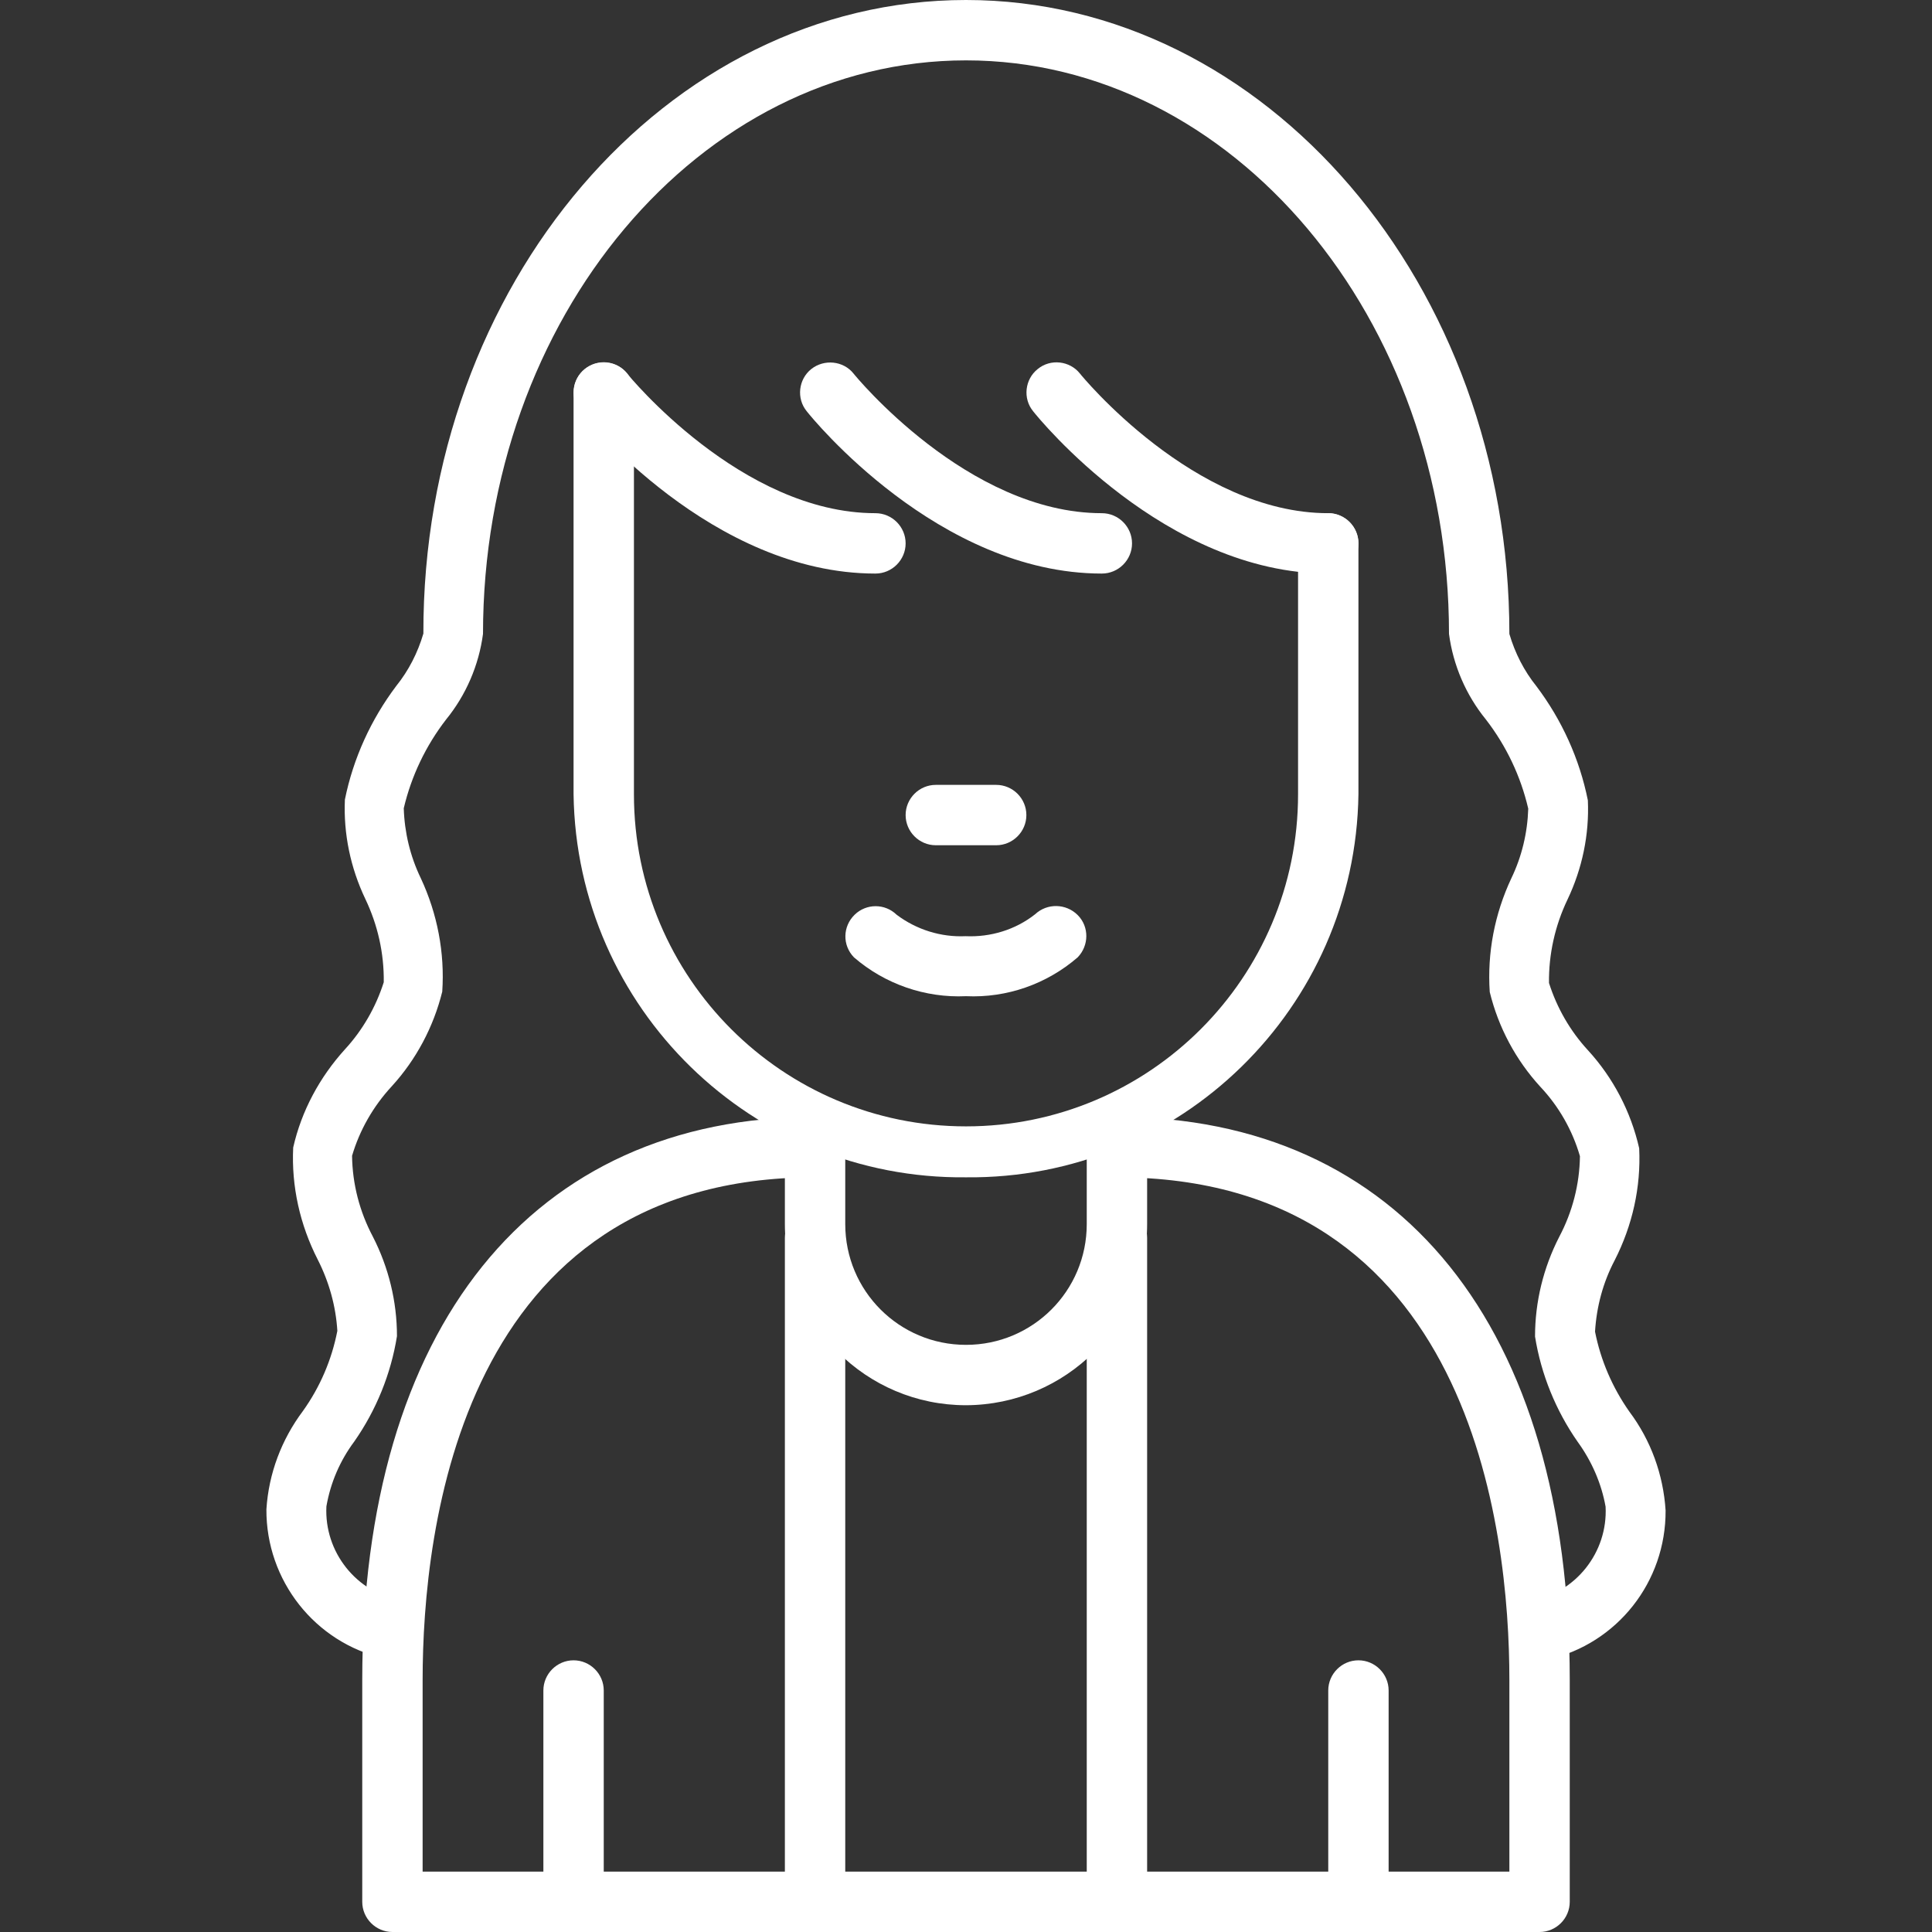
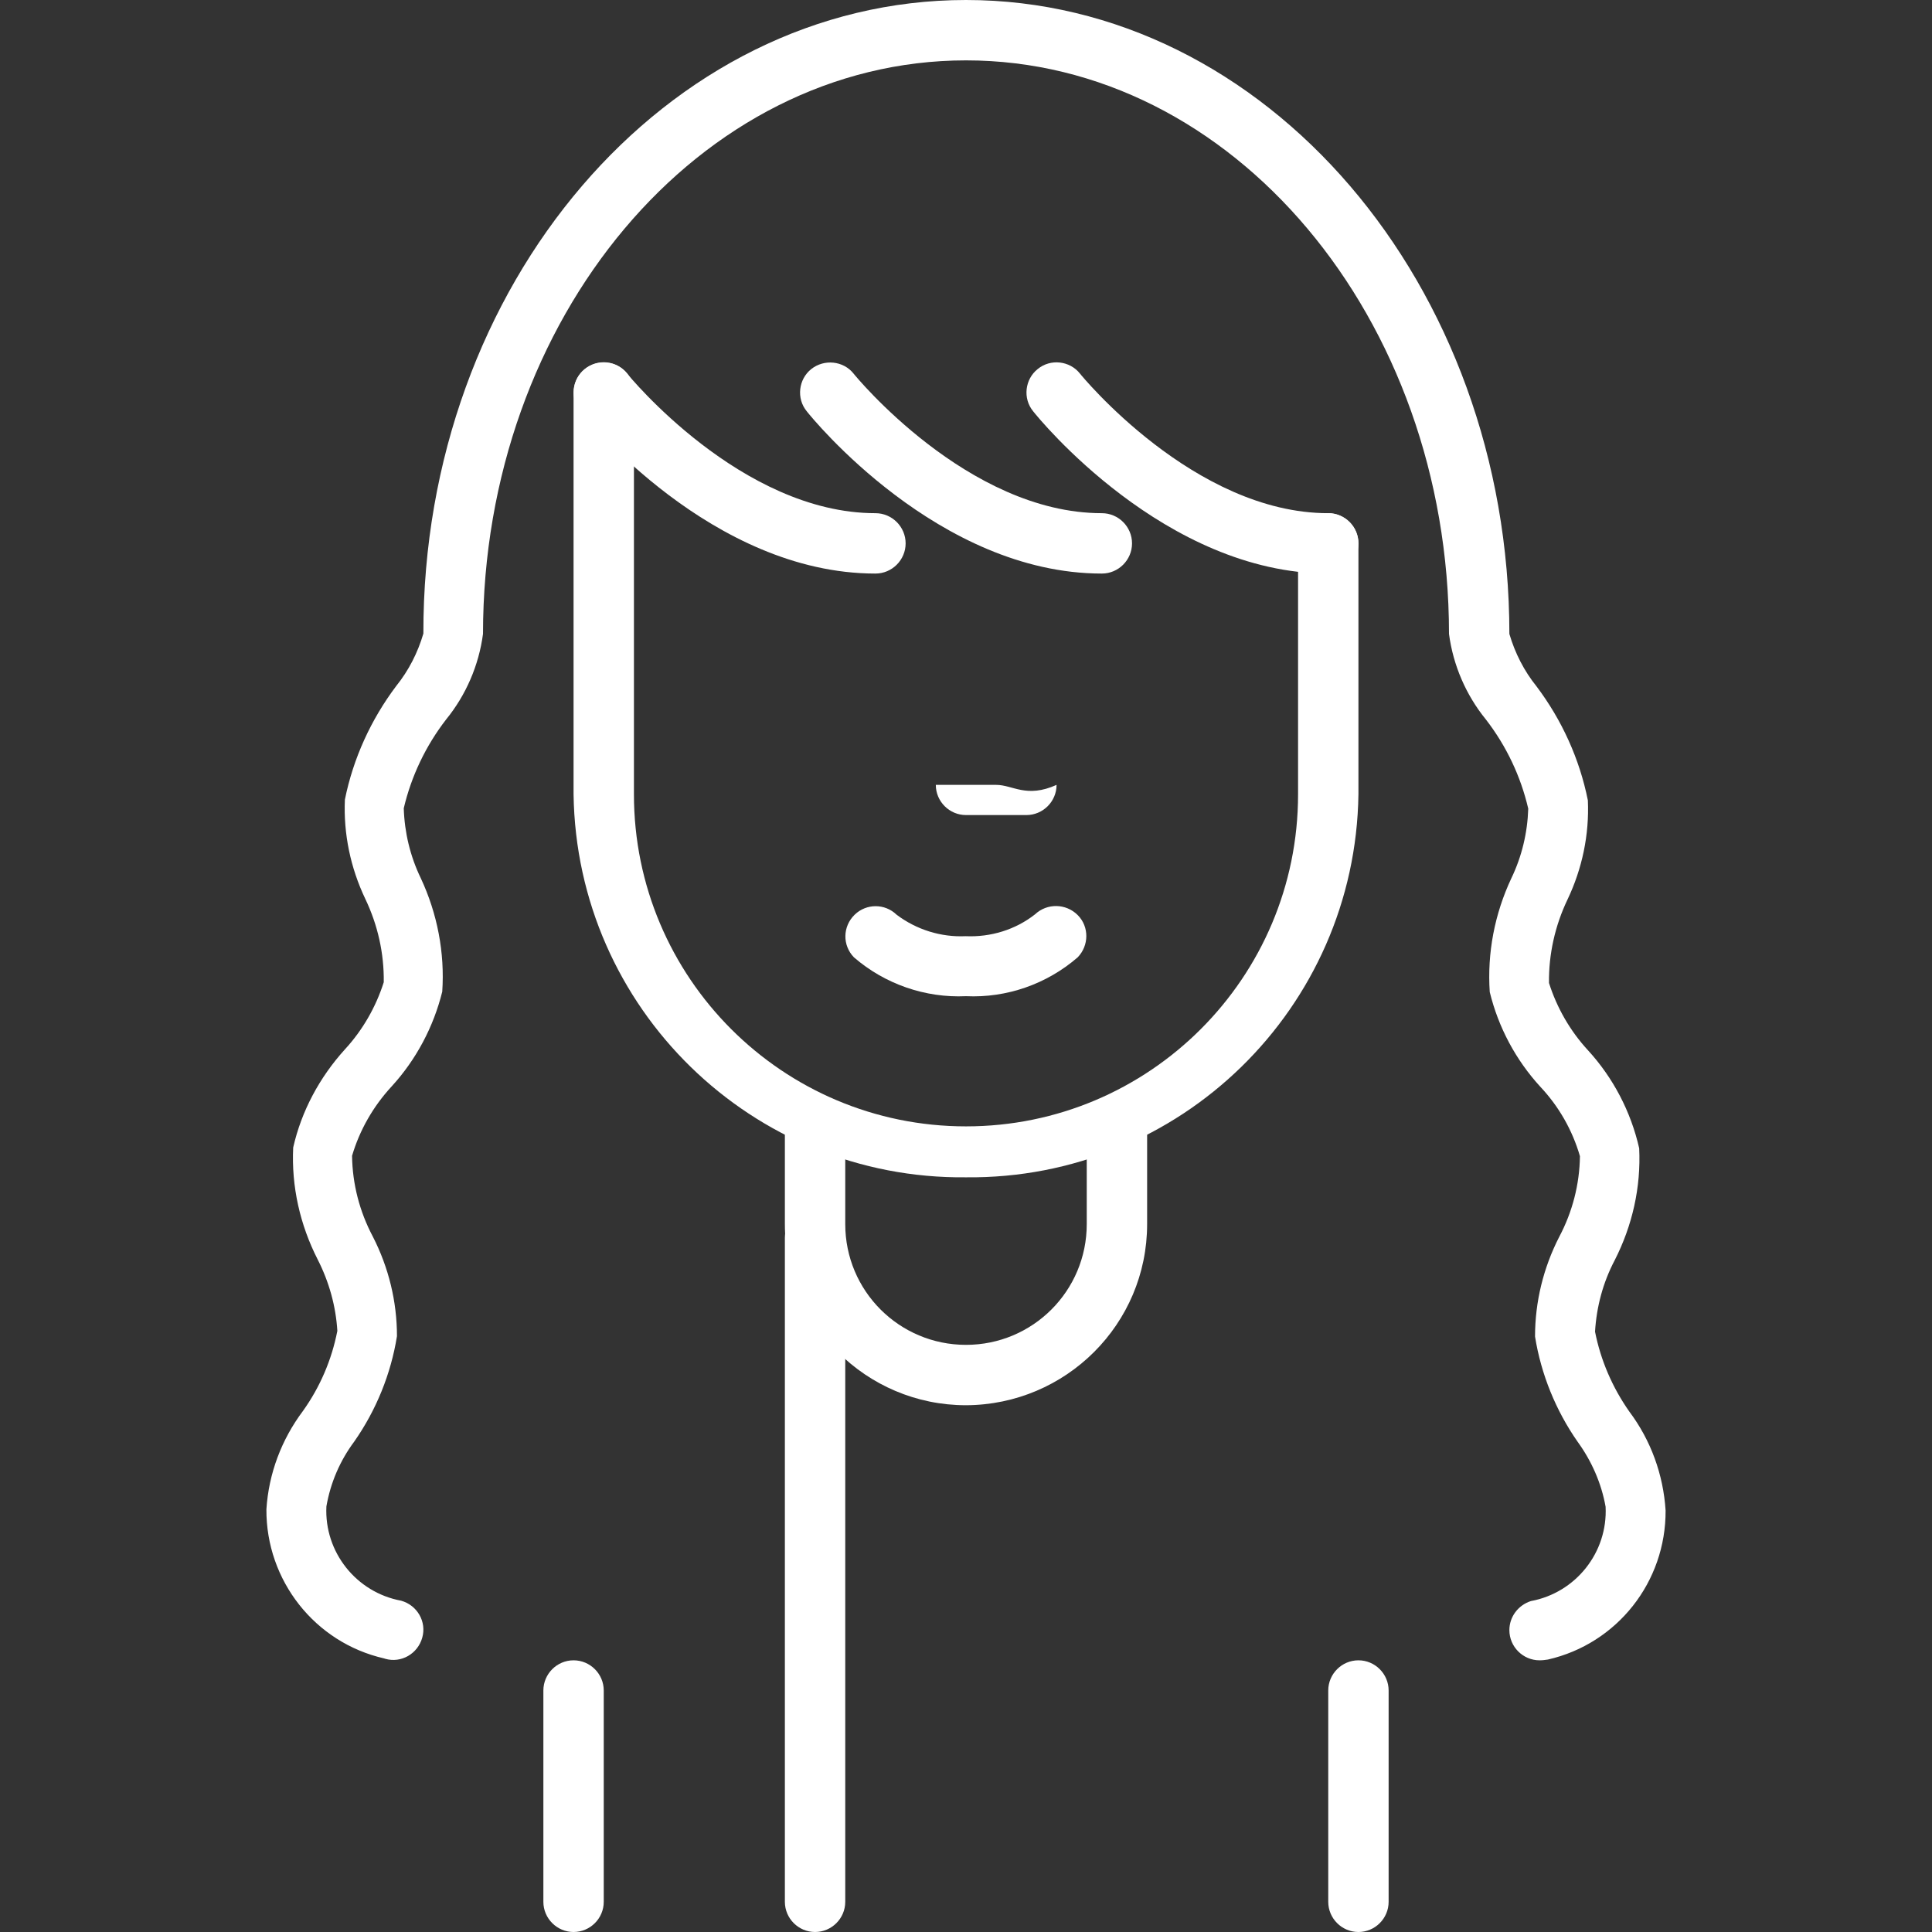
<svg xmlns="http://www.w3.org/2000/svg" version="1.1" id="Capa_1" x="0px" y="0px" viewBox="0 0 512 512" style="fill:#FFF;" xml:space="preserve">
  <rect x="0" y="0" width="512" height="512" fill="#333333" stroke="none" />
  <g>
    <g>
-       <path d="M296,296c-4.4,0-8,3.6-8,8c0,4.4,3.6,8,8,8c93.9,0,104,93.2,104,133.2V496H112v-50.8c0-40,10.1-133.2,104-133.2    c4.4,0,8-3.6,8-8c0-4.4-3.6-8-8-8c-75.1,0-120,55.8-120,149.2V504c0,4.4,3.6,8,8,8h304c4.4,0,8-3.6,8-8v-58.8    C416,351.8,371.1,296,296,296z" />
-     </g>
+       </g>
  </g>
  <g>
    <g>
      <path d="M295,297.5c-4.4,0-7-5.9-7-1.5v28.4c0,17.7-14.3,32-32,32s-32-14.3-32-32V296c0-4.4-5.7-0.6-10.2-0.6s-5.8-3.8-5.8,0.6    v28.4c0,26.5,21.5,48,48,48c26.5-0.1,48-21.5,48-48V296C304,291.6,299.4,297.5,295,297.5z" />
    </g>
  </g>
  <g>
    <g>
-       <path d="M264,208h-16c-4.4,0-8,3.6-8,8c0,4.4,3.6,8,8,8h16c4.4,0,8-3.6,8-8C272,211.6,268.4,208,264,208z" />
+       <path d="M264,208h-16c0,4.4,3.6,8,8,8h16c4.4,0,8-3.6,8-8C272,211.6,268.4,208,264,208z" />
    </g>
  </g>
  <g>
    <g>
      <path d="M152,440c-4.4,0-8,3.6-8,8v56c0,4.4,3.6,8,8,8c4.4,0,8-3.6,8-8v-56C160,443.6,156.4,440,152,440z" />
    </g>
  </g>
  <g>
    <g>
      <path d="M360,440c-4.4,0-8,3.6-8,8v56c0,4.4,3.6,8,8,8c4.4,0,8-3.6,8-8v-56C368,443.6,364.4,440,360,440z" />
    </g>
  </g>
  <g>
    <g>
      <path d="M285.6,242.5c-3.1-3.1-8.1-3.2-11.3-0.2c-5.2,4.1-11.8,6.1-18.4,5.8c-6.5,0.3-13-1.7-18.3-5.7c-3.1-3-8-3-11.1,0    c-3.2,3.1-3.3,8.1-0.2,11.3c8.2,7.1,18.9,10.8,29.7,10.3c10.8,0.5,21.4-3.2,29.6-10.3C288.6,250.6,288.7,245.6,285.6,242.5z" />
    </g>
  </g>
  <g>
    <g>
      <path d="M431.8,374.1c-4.5-6.4-7.6-13.6-9.1-21.2c0.4-6.6,2.1-13,5.2-18.9c4.7-9.2,7-19.4,6.5-29.7c-2.2-9.7-6.9-18.7-13.6-26    c-4.7-5.1-8.2-11.2-10.3-17.8c-0.1-7.6,1.6-15.2,4.9-22.1c3.9-8.2,5.8-17.2,5.4-26.3c-2.2-11-6.9-21.3-13.6-30.2    c-3.3-4.1-5.7-8.8-7.2-13.9C400,75.4,335.4,0,256,0S112,75.4,112.2,167.9c-1.5,5.1-3.9,9.8-7.2,13.9c-6.7,8.9-11.4,19.2-13.6,30.1    c-0.4,9.1,1.5,18.1,5.4,26.3c3.3,6.9,5,14.4,4.9,22.1c-2.1,6.6-5.6,12.7-10.3,17.8c-6.7,7.4-11.5,16.3-13.7,26    c-0.5,10.3,1.8,20.5,6.5,29.7c3,5.9,4.8,12.3,5.2,18.9c-1.5,7.7-4.6,14.9-9.1,21.2c-5.7,7.6-9.1,16.6-9.7,26.1    c-0.1,18.8,12.8,35.3,31.2,39.5c0.1,0,0.2,0.1,0.3,0.1c4.2,1.2,8.6-1.3,9.8-5.6c1.2-4.2-1.3-8.6-5.6-9.8    c-11.9-2.2-20.4-12.9-19.8-25c1.1-6.3,3.6-12.1,7.4-17.2c5.8-8.3,9.7-17.9,11.3-27.9c0-9.2-2.2-18.2-6.4-26.4    c-3.5-6.6-5.4-13.9-5.5-21.4c2-6.8,5.6-13.1,10.5-18.4c6.5-7.1,11.1-15.8,13.4-25.1c0.7-10.3-1.3-20.7-5.7-30.1    c-2.8-5.8-4.3-12.1-4.5-18.5c2-8.5,5.8-16.5,11.2-23.5c5.3-6.5,8.7-14.4,9.8-22.7c0-83.8,57.4-152,128-152s128,68.2,128,152    c1.1,8.3,4.5,16.2,9.8,22.7c5.4,7,9.2,15,11.2,23.6c-0.2,6.4-1.7,12.7-4.5,18.5c-4.4,9.4-6.4,19.7-5.7,30.1    c2.3,9.4,6.9,18,13.4,25.1c4.9,5.2,8.5,11.5,10.5,18.4c-0.1,7.5-2,14.8-5.5,21.4c-4.2,8.2-6.4,17.2-6.4,26.4    c1.6,10,5.5,19.6,11.3,27.9c3.7,5.1,6.3,11,7.4,17.2c0.6,12.1-7.9,22.8-19.8,25c-3.4,1.1-5.7,4.2-5.7,7.7c0,4.4,3.6,8,8,8    c0.8,0,1.5-0.1,2.2-0.2c18.4-4.2,31.3-20.6,31.2-39.5C440.8,390.8,437.5,381.7,431.8,374.1z" />
    </g>
  </g>
  <g>
    <g>
      <path d="M352,136c-4.4,0-8,3.6-8,8v66.5c0,48.6-39.4,88-88,88c-48.6,0-88-39.4-88-88V104c0-4.4-3.6-8-8-8c-4.4,0-8,3.6-8,8v106.5    c0.8,56.7,47.3,102.1,104,101.5c56.7,0.6,103.2-44.8,104-101.5V144C360,139.6,356.4,136,352,136z" />
    </g>
  </g>
  <g>
    <g>
      <path d="M232,136c-35.6,0-65.5-36.6-65.8-37c-2.7-3.4-7.8-3.9-11.2-1.2c-3.4,2.7-4,7.8-1.2,11.2c1.4,1.8,34.9,43,78.2,43    c4.4,0,8-3.6,8-8C240,139.6,236.4,136,232,136z" />
    </g>
  </g>
  <g>
    <g>
      <path d="M292,136c-35.6,0-65.5-36.6-65.8-37c-2.7-3.4-7.8-3.9-11.2-1.2c-3.4,2.7-4,7.8-1.2,11.2c1.4,1.8,34.9,43,78.2,43    c4.4,0,8-3.6,8-8C300,139.6,296.4,136,292,136z" />
    </g>
  </g>
  <g>
    <g>
      <path d="M352,136c-35.6,0-65.5-36.6-65.8-37c-2.7-3.4-7.8-4-11.2-1.2c-3.4,2.7-4,7.8-1.2,11.2c1.4,1.8,34.9,43,78.2,43    c4.4,0,8-3.6,8-8C360,139.6,356.4,136,352,136z" />
    </g>
  </g>
  <g>
    <g>
      <path d="M216,320c-4.4,0-8,3.6-8,8v176c0,4.4,3.6,8,8,8c4.4,0,8-3.6,8-8V328C224,323.6,220.4,320,216,320z" />
    </g>
  </g>
  <g>
    <g>
-       <path d="M296,320c-4.4,0-8,3.6-8,8v176c0,4.4,3.6,8,8,8c4.4,0,8-3.6,8-8V328C304,323.6,300.4,320,296,320z" />
-     </g>
+       </g>
  </g>
  <g>
</g>
  <g>
</g>
  <g>
</g>
  <g>
</g>
  <g>
</g>
  <g>
</g>
  <g>
</g>
  <g>
</g>
  <g>
</g>
  <g>
</g>
  <g>
</g>
  <g>
</g>
  <g>
</g>
  <g>
</g>
  <g>
</g>
</svg>